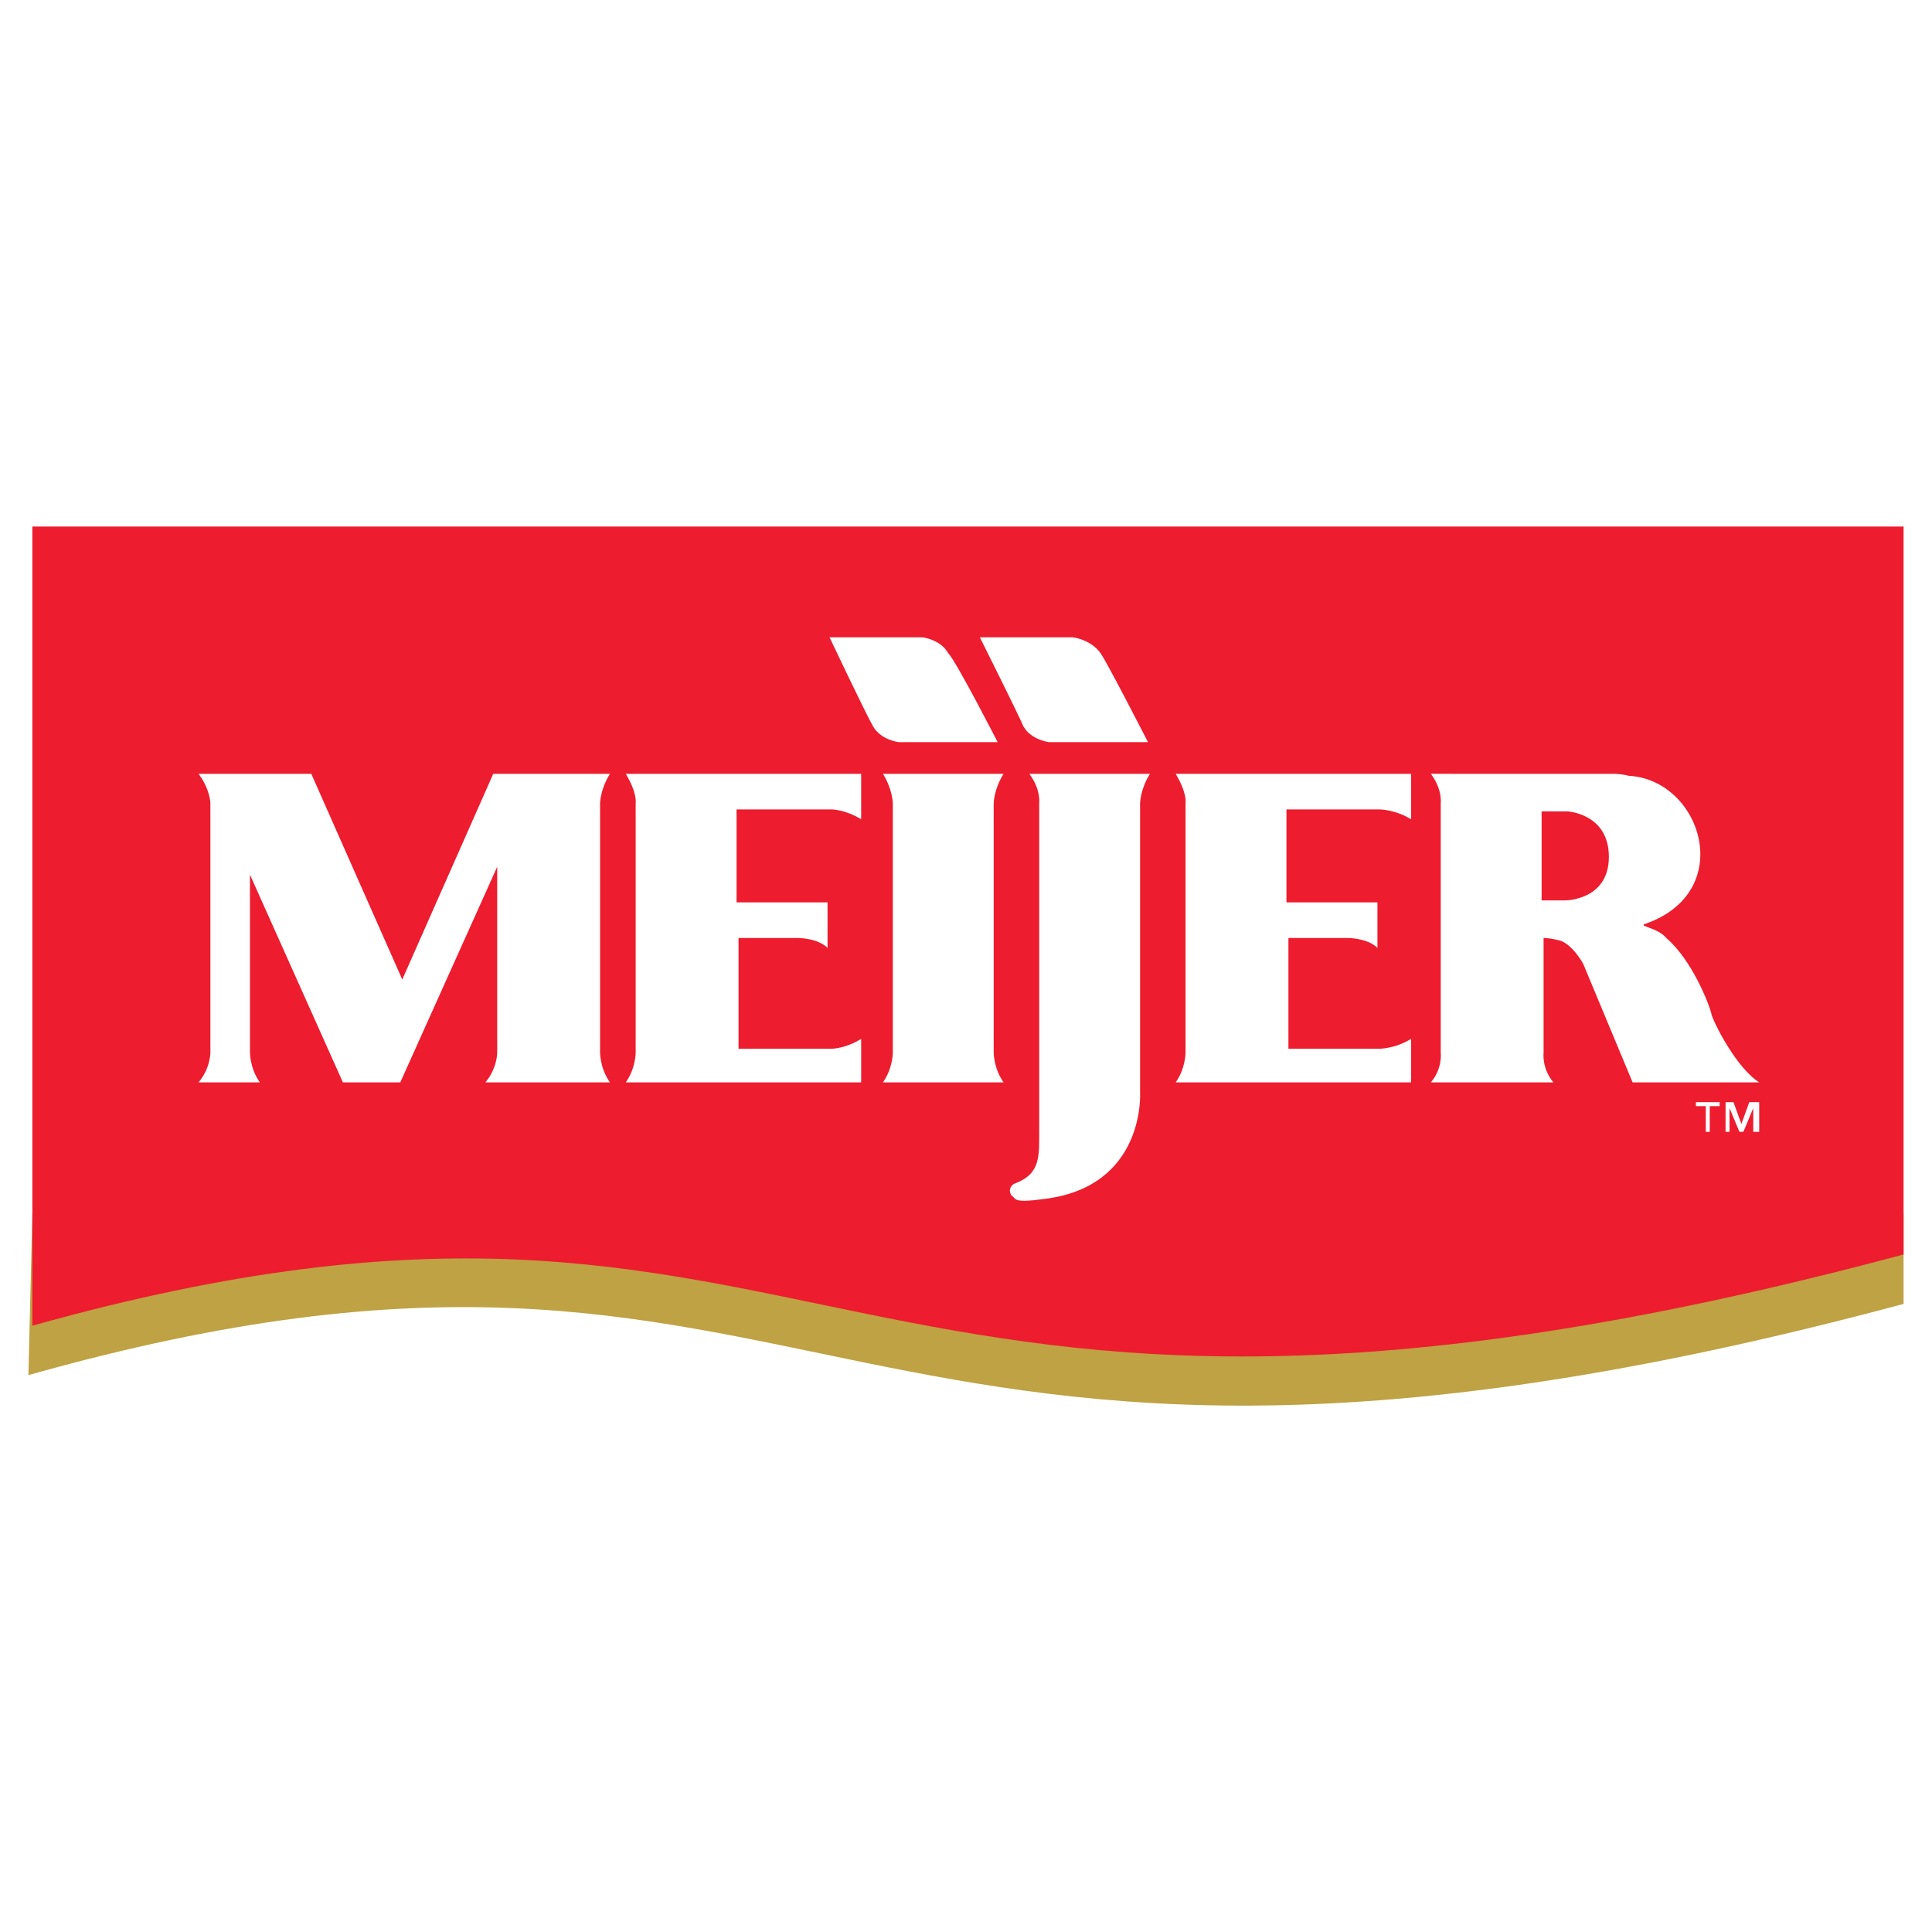
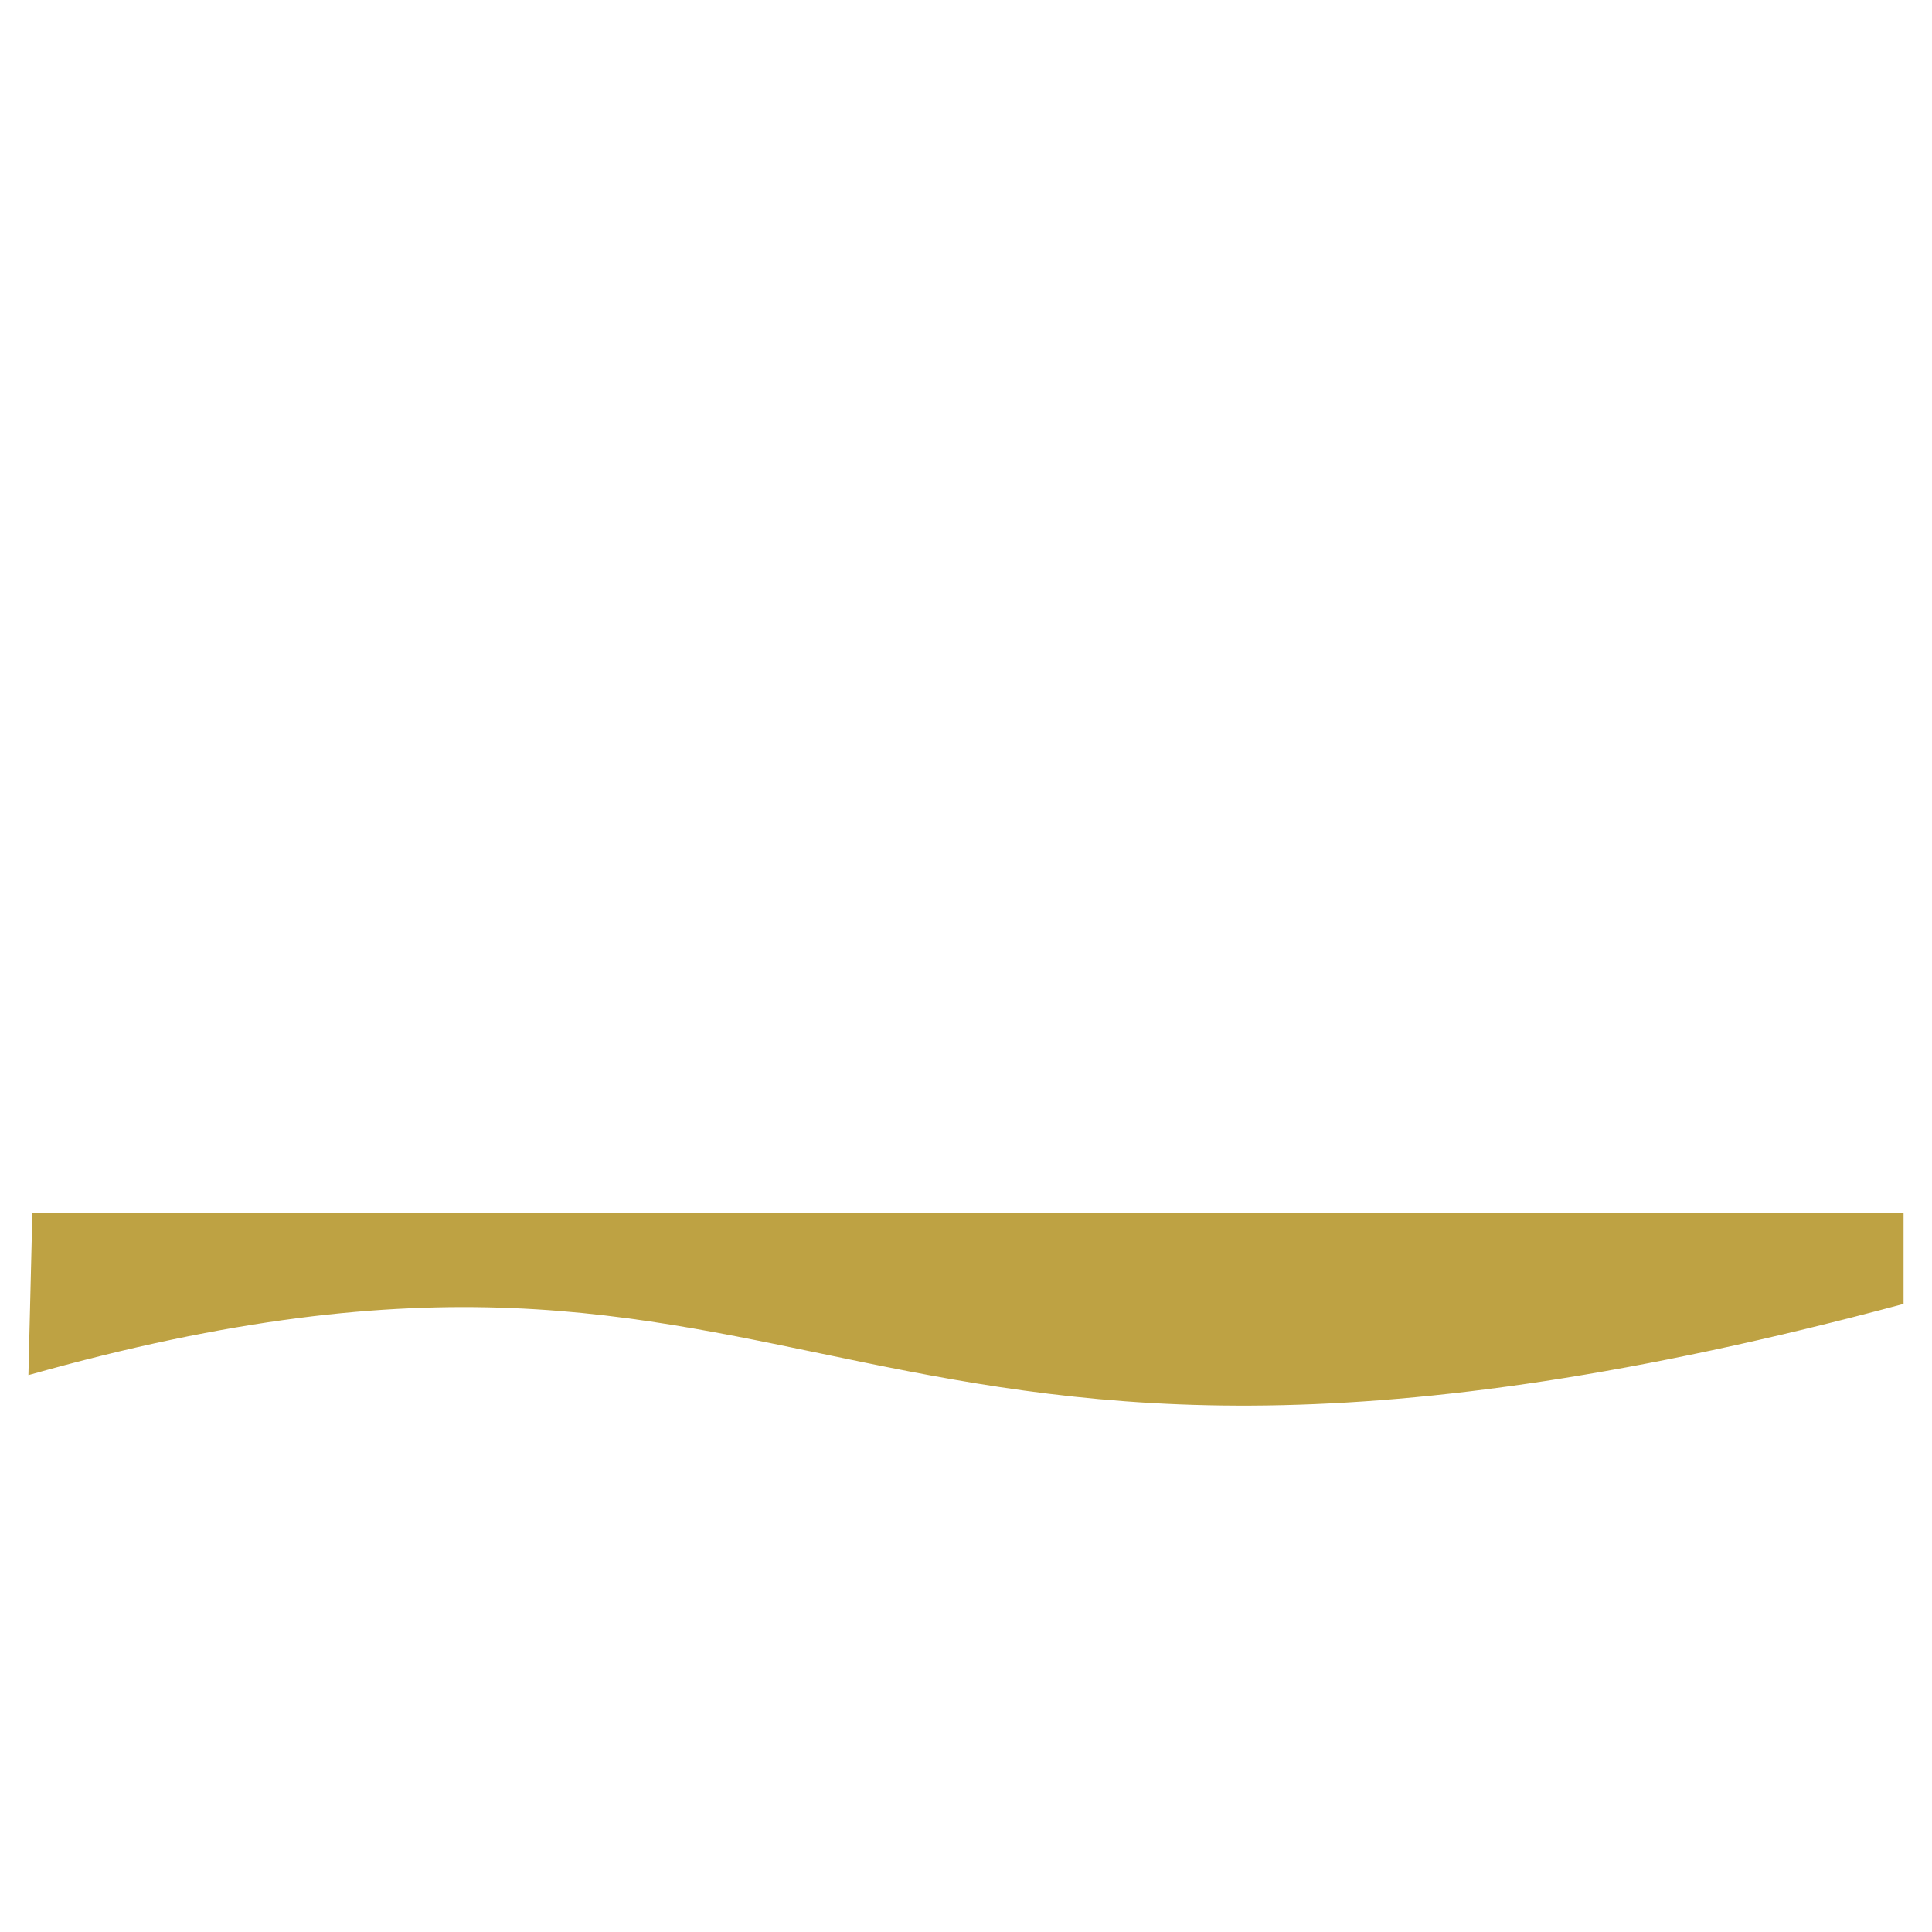
<svg xmlns="http://www.w3.org/2000/svg" version="1.0" id="Layer_1" x="0px" y="0px" width="192.756px" height="192.756px" viewBox="0 0 192.756 192.756" enable-background="new 0 0 192.756 192.756" xml:space="preserve">
  <g>
    <polygon fill-rule="evenodd" clip-rule="evenodd" fill="#FFFFFF" points="0,0 192.756,0 192.756,192.756 0,192.756 0,0  " />
    <path fill-rule="evenodd" clip-rule="evenodd" fill="#BEA243" d="M3.229,121.014h186.691v9.078   c-108.146,29.01-105.976-15.787-187.086,7.105L3.229,121.014L3.229,121.014z" />
-     <path fill-rule="evenodd" clip-rule="evenodd" fill="#ED1C2E" d="M3.229,52.534h186.691v72.624   c-108.146,29.01-105.581-15.59-186.691,7.105V52.534L3.229,52.534z" />
    <path fill-rule="evenodd" clip-rule="evenodd" fill="#FFFFFF" d="M156.175,89.833h-2.368v-8.881h2.565c0,0,4.145,0.197,4.145,4.539   S156.175,89.833,156.175,89.833L156.175,89.833z M144.926,77.203h16.183c0,0,0.592,0,1.382,0.197   c7.302,0.395,10.854,11.644,1.578,14.801c-0.592,0.197,1.382,0.395,2.171,1.381c2.565,2.171,4.342,6.71,4.539,7.697   c0.395,1.184,2.565,5.328,4.736,6.709h-12.63l-4.934-11.84c0,0-1.185-2.171-2.565-2.369c-0.79-0.197-1.382-0.197-1.382-0.197   v11.447c0,0-0.197,1.578,0.986,2.959h-12.235c1.185-1.381,0.987-2.959,0.987-2.959v-0.395v-23.88v-0.592   c0,0,0.197-1.381-0.987-2.96H144.926L144.926,77.203z" />
    <path fill-rule="evenodd" clip-rule="evenodd" fill="#FFFFFF" d="M39.936,107.988h-5.723l-9.275-20.721v17.762   c0,0,0,1.578,0.987,2.959h-6.118c1.184-1.381,1.184-2.959,1.184-2.959V80.163c0,0,0-1.381-1.184-2.96h11.249l9.078,20.524   l9.078-20.524h11.644c-0.987,1.579-0.987,2.96-0.987,2.96v0.592c0,6.315,0,19.144,0,23.88v0.395c0,0,0,1.578,0.987,2.959H48.422   c1.184-1.381,1.184-2.959,1.184-2.959V86.478L39.936,107.988L39.936,107.988z" />
    <path fill-rule="evenodd" clip-rule="evenodd" fill="#FFFFFF" d="M89.076,80.755v-0.592c0,0,0,0,0-0.197v0.197   c0,0,0-1.381-0.987-2.96h12.039c-0.987,1.579-0.987,2.96-0.987,2.96v-0.197c0,0.197,0,0.197,0,0.197v24.867   c0,0,0,1.578,0.987,2.959H88.089c0.987-1.381,0.987-2.959,0.987-2.959S89.076,84.899,89.076,80.755L89.076,80.755z" />
-     <path fill-rule="evenodd" clip-rule="evenodd" fill="#FFFFFF" d="M103.68,80.755v-0.592c0,0,0.197-1.381-0.986-2.96h12.038   c-0.986,1.579-0.986,2.96-0.986,2.96v0.592c0,4.539,0,28.222,0,28.222s0.592,9.473-9.671,10.656c-2.763,0.395-2.763,0-2.96-0.197   c-0.592-0.395-0.395-1.184,0.197-1.381c2.565-0.988,2.368-2.764,2.368-5.527C103.68,112.527,103.68,84.702,103.68,80.755   L103.68,80.755z" />
    <path fill-rule="evenodd" clip-rule="evenodd" fill="#FFFFFF" d="M140.781,81.742c-1.578-0.987-3.157-0.987-3.157-0.987h0.197   h-0.197h-9.275v9.275h9.078v4.539c-0.987-0.987-2.96-0.987-2.96-0.987h-5.921v11.052h9.078c0,0,1.579,0,3.157-0.988v4.342h-23.484   c0.986-1.381,0.986-2.959,0.986-2.959s0-23.288,0-24.274l0,0v-0.592c0,0,0.198-0.986-0.986-2.96h23.484V81.742L140.781,81.742z" />
    <path fill-rule="evenodd" clip-rule="evenodd" fill="#FFFFFF" d="M85.918,81.742c-1.579-0.987-2.96-0.987-2.96-0.987l0,0l0,0   h-9.472v9.275h9.078v4.539c-0.986-0.987-2.96-0.987-2.96-0.987h-5.92v11.052h9.275c0,0,1.382,0,2.96-0.988v4.342H62.434   c0.987-1.381,0.987-2.959,0.987-2.959V80.163c0,0,0.197-0.986-0.987-2.96h23.484V81.742L85.918,81.742z" />
    <path fill-rule="evenodd" clip-rule="evenodd" fill="#FFFFFF" d="M82.761,63.585h9.276c0,0,1.776,0.197,2.565,1.579   c0.79,0.79,4.934,8.88,4.934,8.88h-9.867c0,0-1.776-0.197-2.565-1.579C86.511,71.479,82.761,63.585,82.761,63.585L82.761,63.585z" />
    <path fill-rule="evenodd" clip-rule="evenodd" fill="#FFFFFF" d="M97.76,63.585h9.275c0,0,1.776,0.197,2.763,1.579   c0.592,0.79,4.736,8.88,4.736,8.88h-9.867c0,0-1.776-0.197-2.565-1.579C101.706,71.479,97.76,63.585,97.76,63.585L97.76,63.585z" />
    <path fill-rule="evenodd" clip-rule="evenodd" fill="#FFFFFF" d="M172.949,109.963h-0.789v2.959h0.395v-2.367l0,0l0.986,2.367   h0.396l0.986-2.367l0,0v2.367h0.592v-2.959h-0.986l-0.79,2.17L172.949,109.963L172.949,109.963z M171.567,109.963H169.2v0.395   h0.986v2.564h0.395v-2.564h0.986V109.963L171.567,109.963z" />
  </g>
</svg>